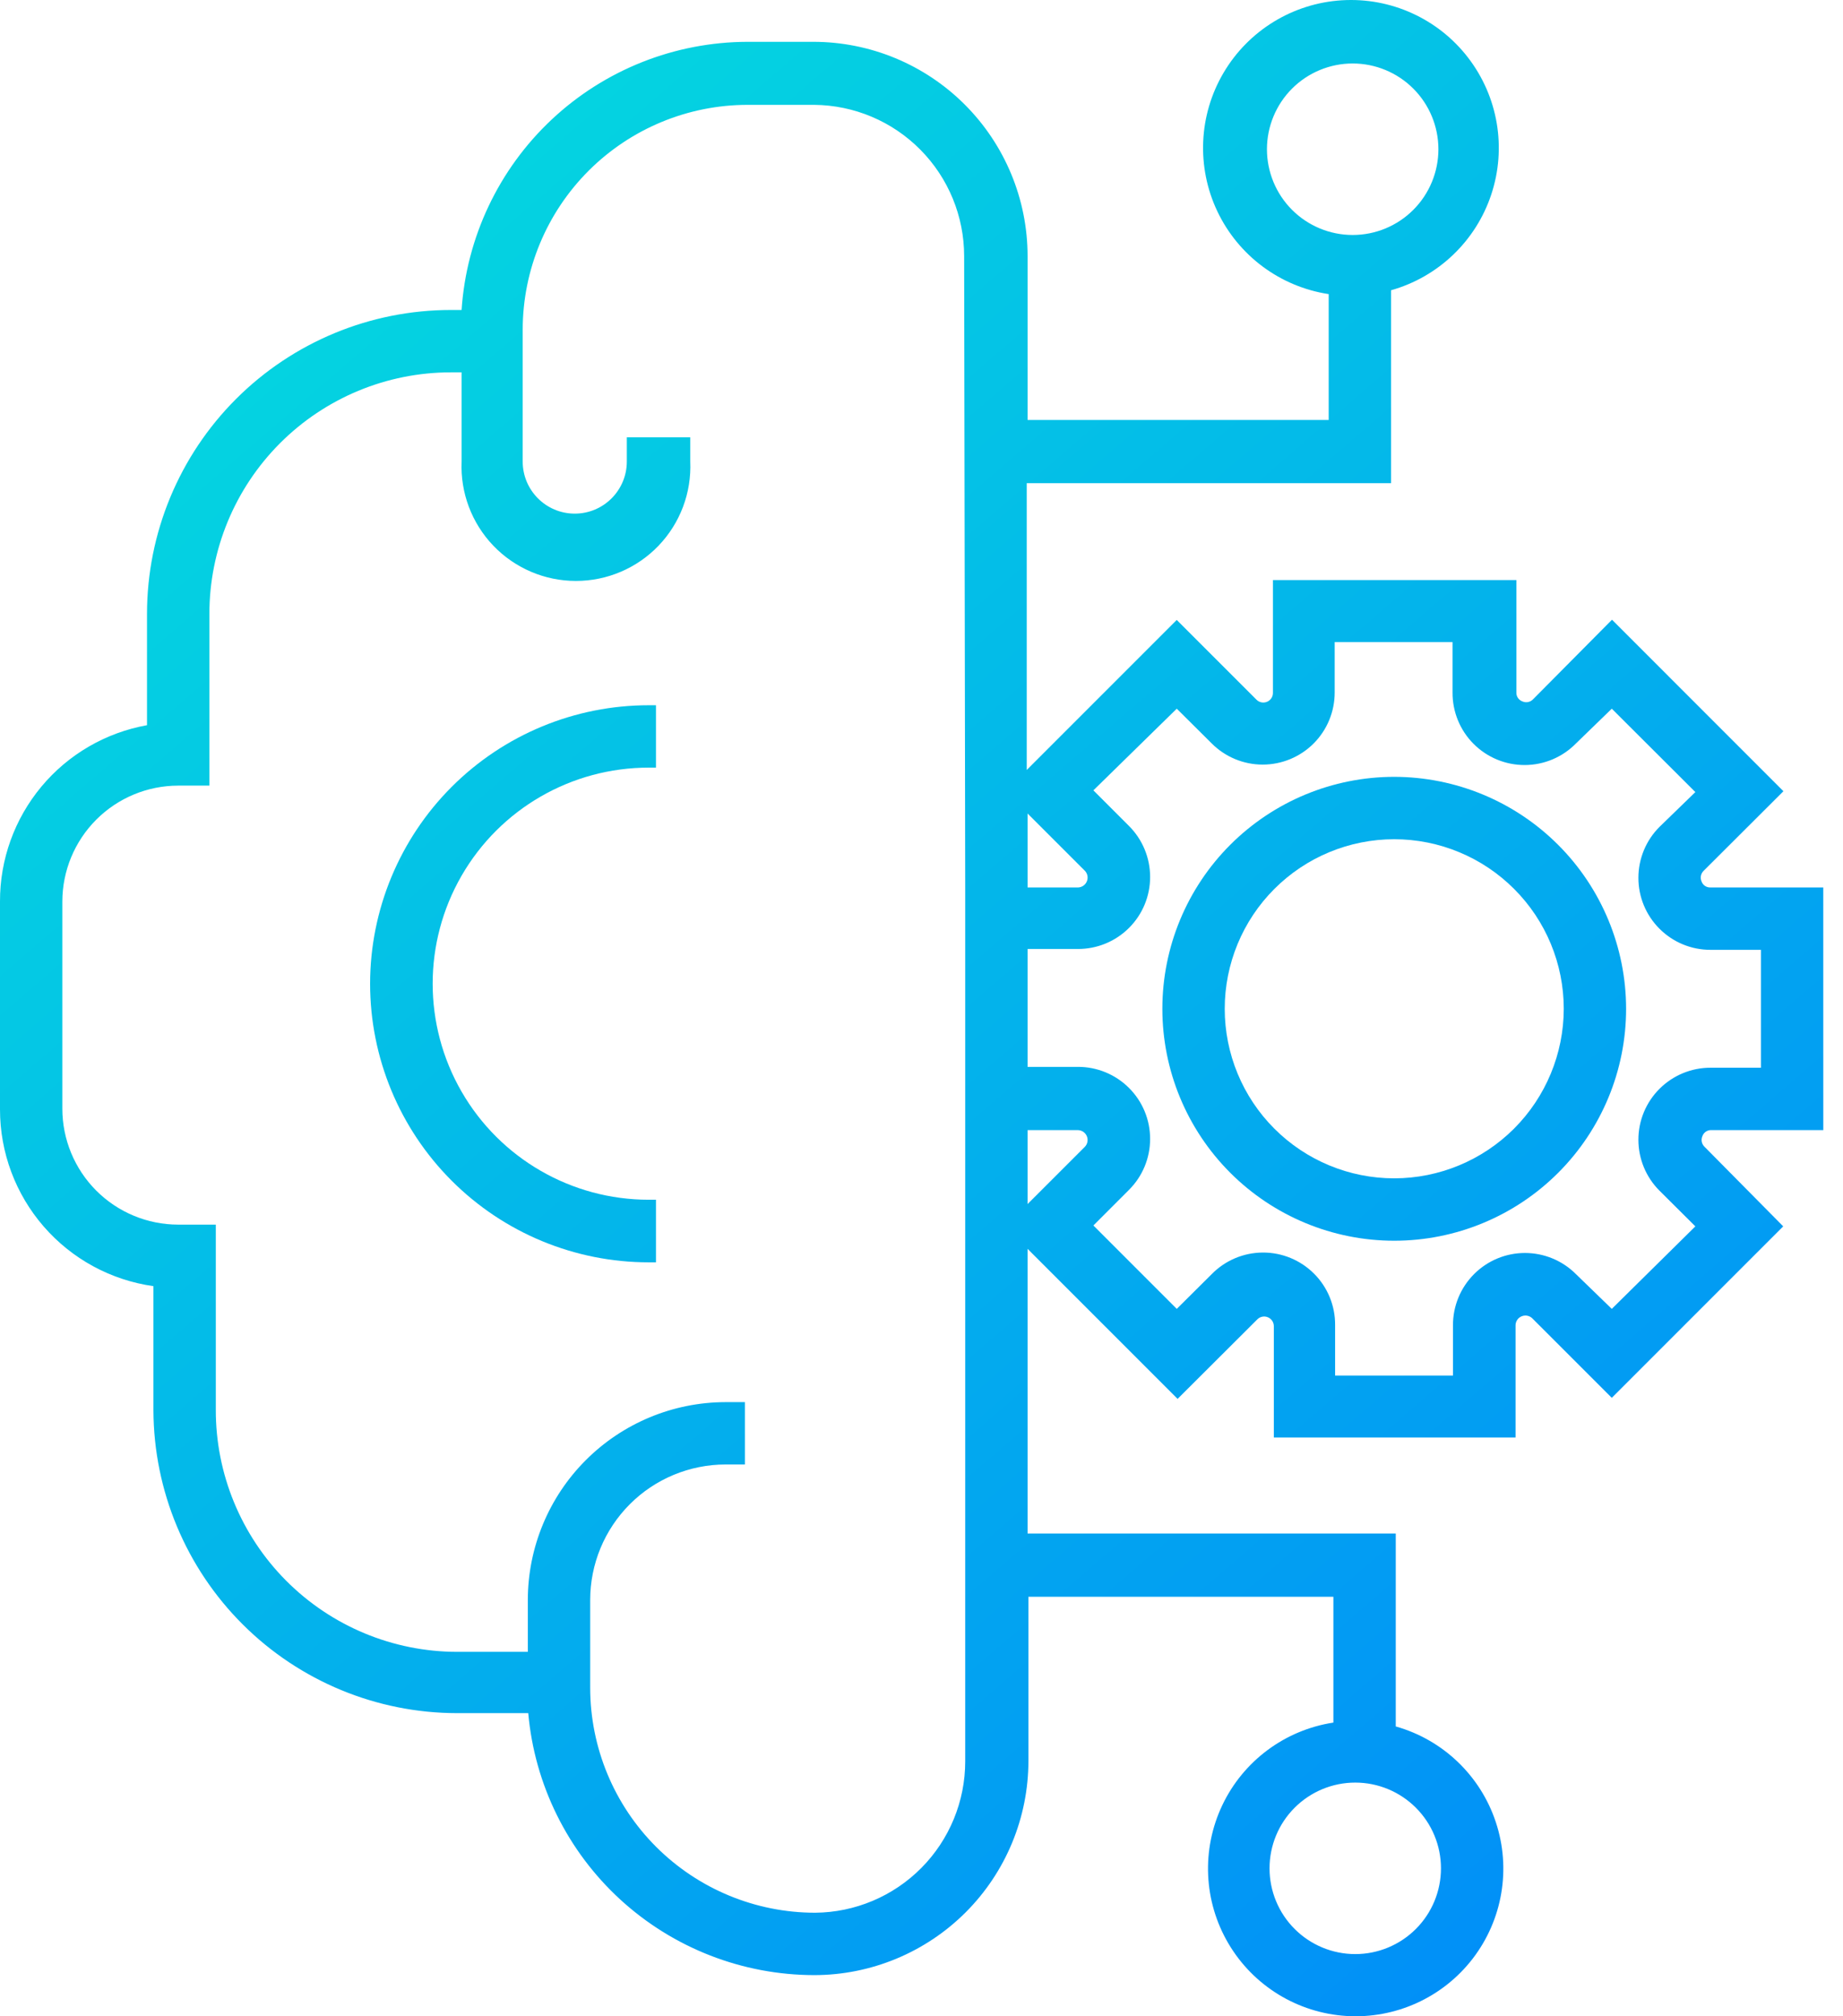
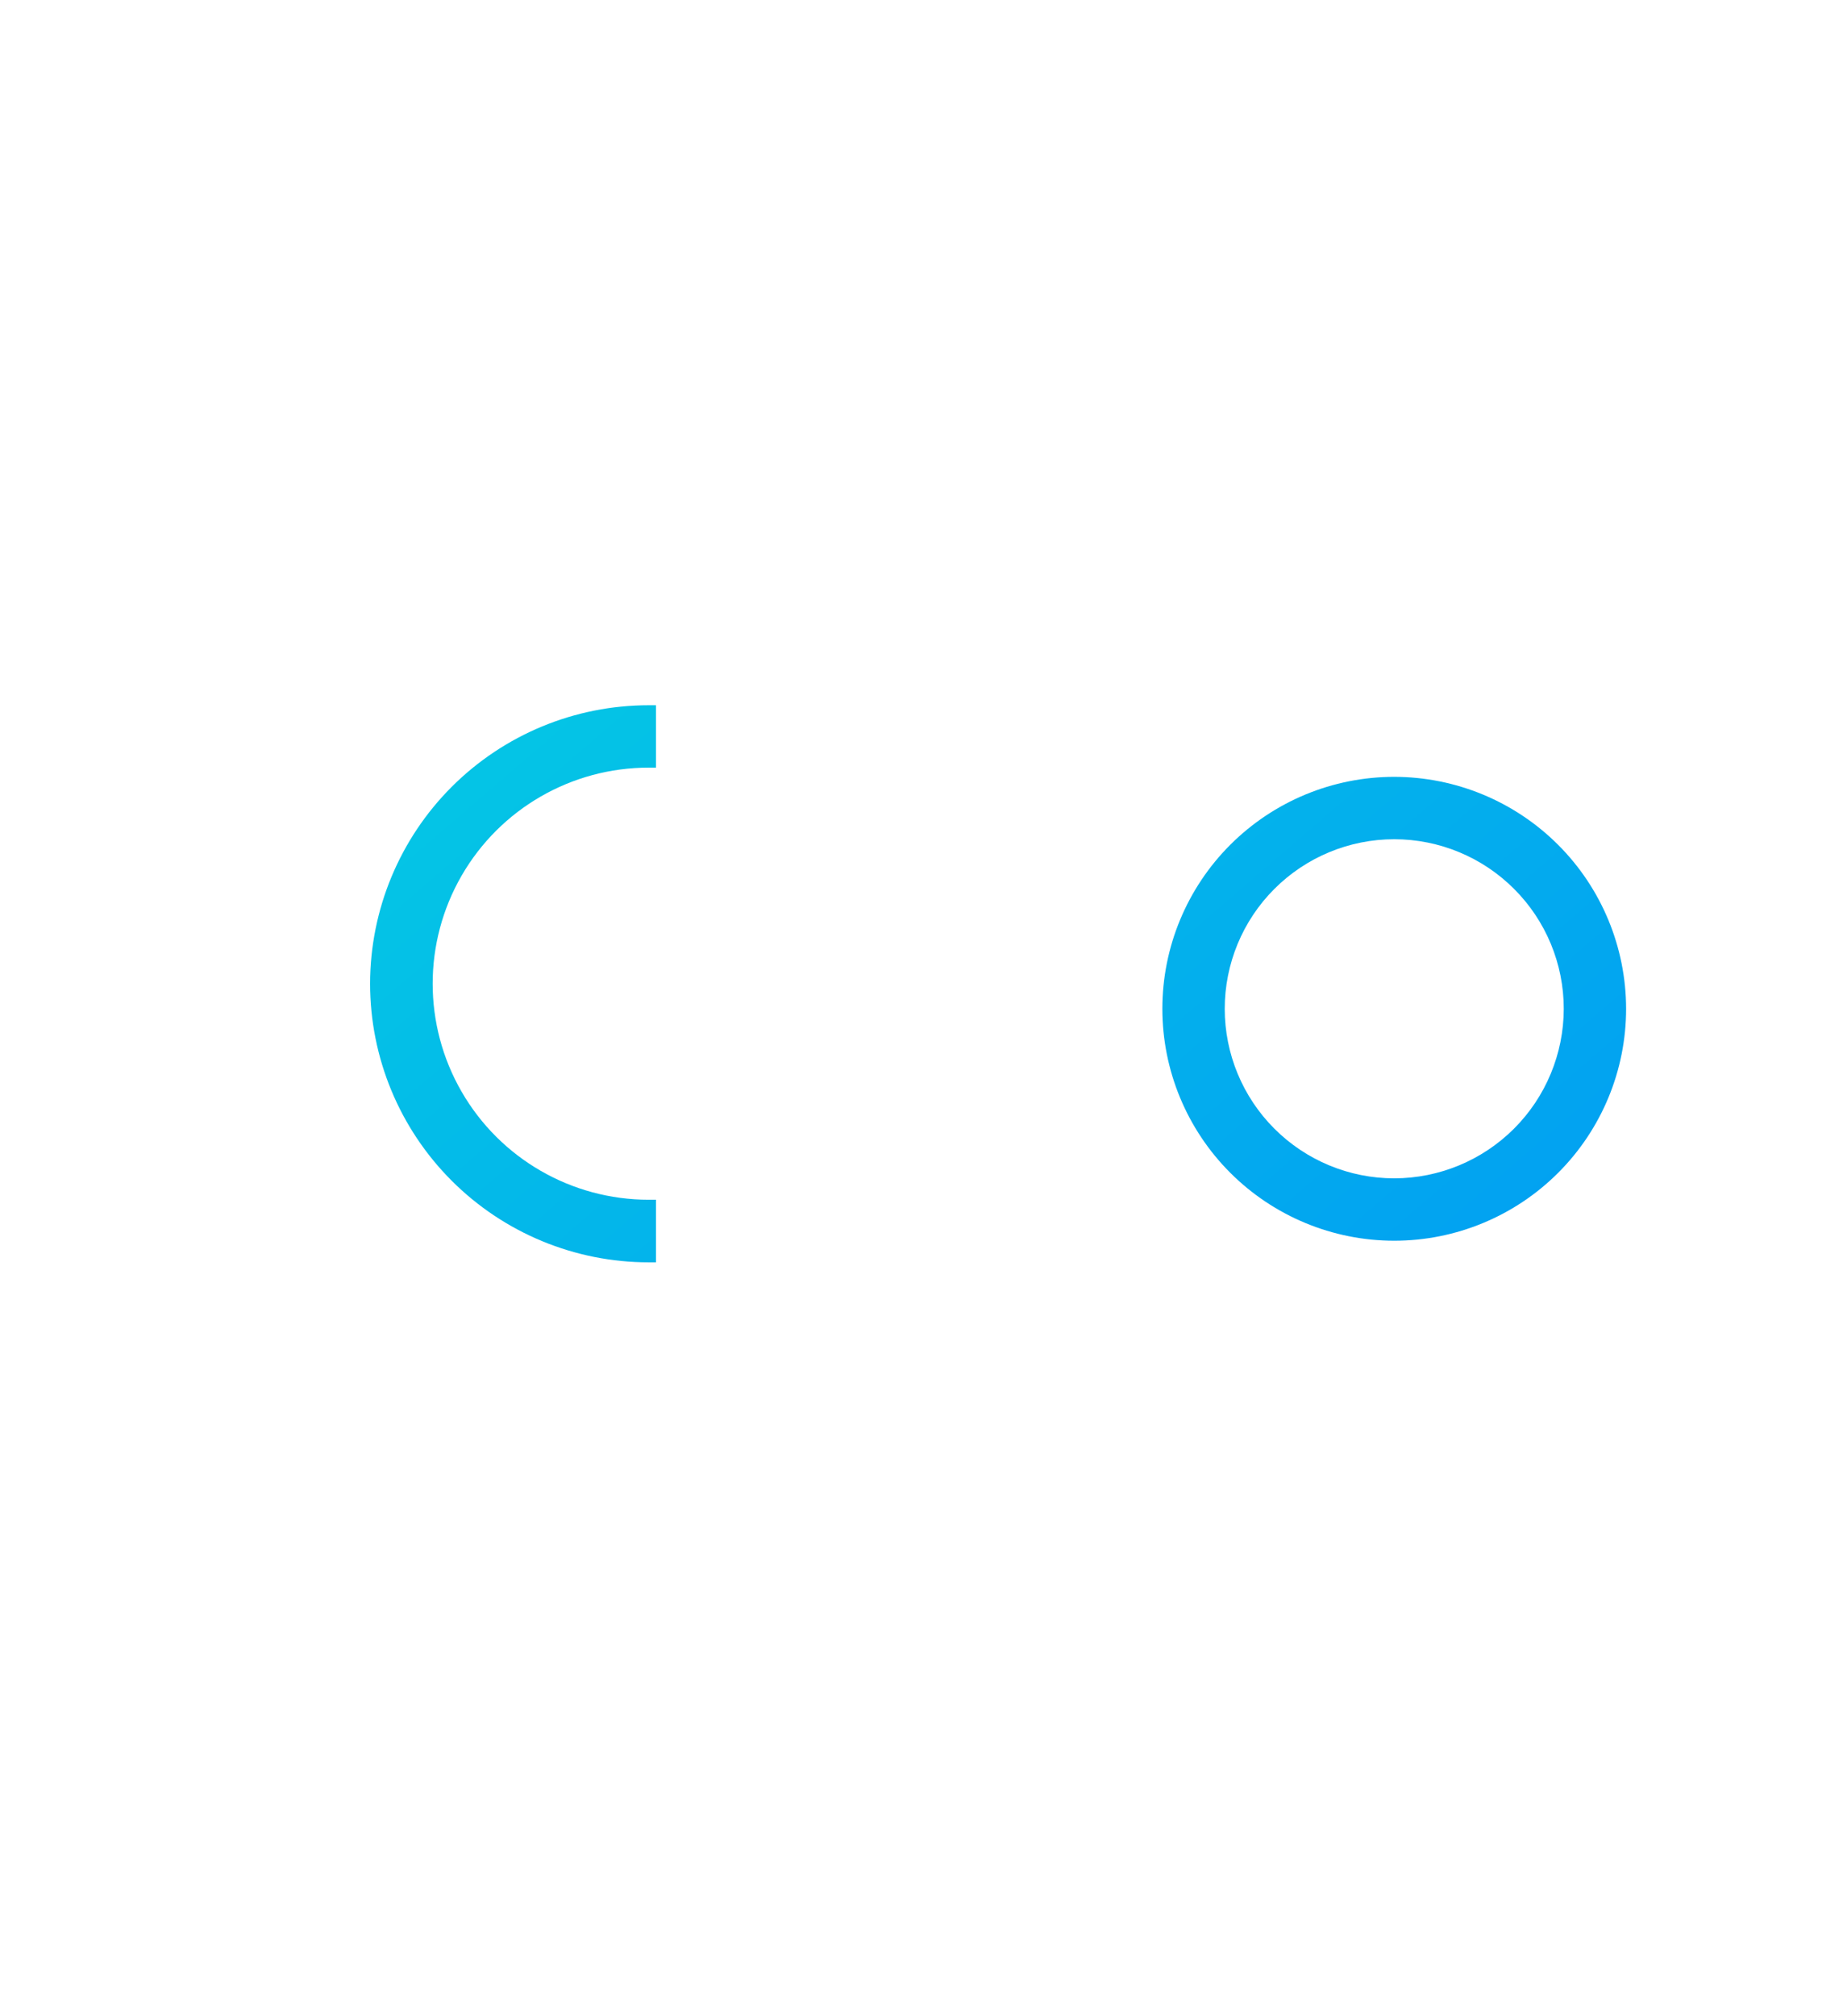
<svg xmlns="http://www.w3.org/2000/svg" width="64" height="70" viewBox="0 0 64 70" fill="none">
-   <path d="M59.401 39.234H63.316L63.315 30.81H59.401C59.262 30.818 59.134 30.733 59.088 30.602C59.032 30.474 59.061 30.326 59.163 30.23L61.931 27.469L55.978 21.515L53.239 24.276C53.143 24.378 52.994 24.408 52.867 24.351C52.736 24.304 52.651 24.177 52.658 24.038V20.139H44.204V24.053C44.206 24.189 44.124 24.313 43.998 24.365C43.873 24.417 43.727 24.388 43.632 24.291L40.863 21.523L35.654 26.732L35.654 16.775H48.305V10.077C49.946 9.615 51.251 8.368 51.787 6.749C52.323 5.131 52.021 3.352 50.98 2.001C49.94 0.65 48.297 -0.096 46.595 0.01C44.894 0.115 43.355 1.058 42.489 2.527C41.623 3.995 41.543 5.798 42.274 7.338C43.006 8.878 44.454 9.954 46.14 10.211V14.58H35.684V8.894C35.684 6.92 34.899 5.028 33.504 3.632C32.108 2.236 30.216 1.452 28.242 1.452H25.957C23.431 1.458 21.001 2.422 19.158 4.15C17.316 5.878 16.198 8.241 16.029 10.762H15.657C12.86 10.762 10.177 11.873 8.198 13.85C6.219 15.828 5.107 18.51 5.105 21.307V25.177C3.67 25.435 2.371 26.189 1.437 27.31C0.504 28.43 -0.006 29.843 4.75783e-05 31.302V38.52C-0 40.013 0.539 41.455 1.518 42.582C2.497 43.709 3.85 44.444 5.328 44.652V48.969C5.34 51.758 6.456 54.43 8.432 56.399C10.408 58.368 13.084 59.474 15.873 59.476H18.344C18.565 61.958 19.706 64.267 21.543 65.95C23.381 67.632 25.78 68.567 28.271 68.571C30.245 68.571 32.138 67.786 33.534 66.391C34.93 64.995 35.713 63.102 35.713 61.129V55.436H46.303V59.804C44.62 60.061 43.175 61.136 42.445 62.673C41.715 64.212 41.795 66.011 42.66 67.477C43.525 68.944 45.061 69.885 46.76 69.99C48.459 70.095 50.1 69.35 51.139 68.002C52.178 66.653 52.48 64.877 51.944 63.261C51.41 61.645 50.107 60.4 48.469 59.938V53.24H35.684V43.357L40.893 48.566L43.662 45.805C43.758 45.708 43.903 45.679 44.028 45.732C44.154 45.784 44.236 45.907 44.235 46.044V49.906H52.629V46.007C52.632 45.87 52.715 45.749 52.842 45.698C52.967 45.646 53.112 45.674 53.209 45.768L55.971 48.529L61.924 42.576L59.193 39.815C59.091 39.719 59.061 39.57 59.118 39.443C59.161 39.322 59.273 39.24 59.401 39.234ZM43.996 5.181C43.996 4.392 44.31 3.634 44.868 3.076C45.426 2.518 46.184 2.204 46.973 2.204C47.763 2.204 48.52 2.518 49.078 3.076C49.636 3.634 49.95 4.392 49.95 5.181C49.95 5.97 49.636 6.728 49.078 7.286C48.52 7.844 47.763 8.158 46.973 8.158C46.184 8.158 45.426 7.844 44.868 7.286C44.31 6.728 43.996 5.97 43.996 5.181ZM33.518 30.811V61.151C33.518 62.536 32.971 63.866 31.995 64.85C31.02 65.834 29.695 66.393 28.309 66.405C26.238 66.405 24.251 65.582 22.786 64.119C21.321 62.655 20.497 60.669 20.495 58.598V55.547C20.495 54.3 20.99 53.106 21.87 52.224C22.75 51.342 23.945 50.846 25.191 50.843H25.868V48.678H25.191C23.371 48.682 21.627 49.407 20.341 50.694C19.054 51.982 18.331 53.727 18.329 55.547V57.348H15.873C13.646 57.346 11.512 56.458 9.94 54.881C8.368 53.304 7.488 51.165 7.494 48.938V42.516H6.184C5.118 42.514 4.095 42.089 3.342 41.335C2.589 40.58 2.165 39.557 2.165 38.49V31.301C2.165 30.235 2.589 29.212 3.342 28.457C4.095 27.702 5.117 27.277 6.184 27.275H7.271V21.322C7.269 19.097 8.151 16.963 9.722 15.389C11.293 13.815 13.426 12.929 15.65 12.927H16.03V16.023C15.983 17.106 16.381 18.161 17.13 18.944C17.88 19.726 18.916 20.169 20 20.169C21.084 20.169 22.121 19.726 22.87 18.944C23.62 18.161 24.017 17.106 23.97 16.023V15.182H21.767V16.023C21.767 17.022 20.958 17.832 19.959 17.832C18.961 17.832 18.151 17.022 18.151 16.023V11.439C18.155 9.37 18.979 7.388 20.442 5.926C21.906 4.464 23.889 3.642 25.958 3.64H28.272C29.658 3.652 30.983 4.21 31.958 5.195C32.934 6.178 33.481 7.508 33.481 8.894L33.518 30.811ZM50.039 64.864C50.039 65.653 49.726 66.411 49.167 66.969C48.609 67.527 47.852 67.841 47.063 67.841C46.273 67.841 45.516 67.527 44.958 66.969C44.399 66.411 44.086 65.653 44.086 64.864C44.086 64.075 44.399 63.317 44.958 62.759C45.516 62.201 46.273 61.887 47.063 61.887C47.852 61.887 48.609 62.201 49.167 62.759C49.726 63.317 50.039 64.075 50.039 64.864ZM35.684 28.243L37.672 30.23C37.767 30.328 37.794 30.472 37.742 30.598C37.691 30.724 37.569 30.807 37.433 30.811H35.684L35.684 28.243ZM37.672 39.815L35.684 41.802V39.235H37.433C37.569 39.238 37.691 39.321 37.742 39.447C37.794 39.573 37.767 39.717 37.672 39.815ZM57.63 41.34L58.873 42.576L55.971 45.441L54.728 44.236C54.259 43.765 53.622 43.501 52.957 43.5C52.293 43.5 51.656 43.764 51.187 44.235C50.718 44.705 50.455 45.342 50.456 46.007V47.756H46.363V46.007C46.369 45.338 46.107 44.695 45.635 44.222C45.163 43.748 44.521 43.482 43.853 43.485C43.184 43.488 42.545 43.758 42.077 44.236L40.864 45.441L37.969 42.546L39.204 41.31C39.675 40.842 39.939 40.205 39.939 39.541C39.94 38.876 39.676 38.239 39.205 37.77C38.735 37.3 38.097 37.038 37.433 37.039H35.684V32.946H37.433C38.097 32.948 38.735 32.685 39.205 32.216C39.676 31.747 39.94 31.11 39.939 30.445C39.939 29.781 39.675 29.144 39.204 28.674L37.969 27.439L40.864 24.604L42.077 25.809C42.546 26.28 43.183 26.545 43.847 26.545C44.511 26.545 45.148 26.281 45.618 25.811C46.087 25.34 46.35 24.703 46.348 24.038V22.29H50.441V24.038C50.436 24.707 50.698 25.35 51.17 25.824C51.642 26.297 52.283 26.563 52.952 26.56C53.62 26.558 54.26 26.287 54.728 25.81L55.971 24.604L58.873 27.499L57.63 28.705C57.16 29.173 56.895 29.81 56.895 30.475C56.894 31.139 57.158 31.776 57.629 32.245C58.099 32.715 58.737 32.978 59.402 32.976H61.15V37.069L59.402 37.069C58.737 37.067 58.099 37.331 57.629 37.8C57.158 38.269 56.894 38.906 56.895 39.571C56.895 40.235 57.16 40.872 57.63 41.34Z" fill="url(#paint0_linear_1_666)" />
  <path d="M12.852 34.151C12.852 36.717 13.871 39.178 15.686 40.992C17.5 42.806 19.961 43.825 22.527 43.825H22.779V41.652H22.527C19.846 41.652 17.37 40.223 16.03 37.902C14.69 35.581 14.69 32.721 16.03 30.4C17.37 28.079 19.846 26.65 22.527 26.65H22.779V24.484H22.527C19.962 24.484 17.502 25.503 15.688 27.315C13.874 29.128 12.854 31.587 12.852 34.151Z" fill="url(#paint1_linear_1_666)" />
  <path d="M48.416 26.97C46.281 26.97 44.232 27.819 42.722 29.329C41.212 30.839 40.364 32.887 40.364 35.022C40.364 37.158 41.212 39.206 42.722 40.716C44.232 42.226 46.281 43.075 48.416 43.075C50.552 43.075 52.6 42.226 54.11 40.716C55.62 39.206 56.468 37.158 56.468 35.022C56.466 32.887 55.617 30.84 54.108 29.331C52.598 27.821 50.551 26.972 48.416 26.97ZM48.416 40.909C46.855 40.909 45.358 40.289 44.254 39.185C43.15 38.081 42.53 36.584 42.53 35.023C42.53 33.462 43.15 31.964 44.254 30.861C45.358 29.756 46.855 29.136 48.416 29.136C49.977 29.136 51.474 29.756 52.578 30.861C53.683 31.964 54.303 33.462 54.303 35.023C54.301 36.583 53.68 38.079 52.577 39.183C51.473 40.286 49.977 40.907 48.416 40.909Z" fill="url(#paint2_linear_1_666)" />
  <defs>
    <linearGradient id="paint0_linear_1_666" x1="0" y1="0" x2="61.556" y2="71.515" gradientUnits="userSpaceOnUse">
      <stop offset="0.015" stop-color="#05E1DC" />
      <stop offset="1" stop-color="#0187FA" />
    </linearGradient>
    <linearGradient id="paint1_linear_1_666" x1="0" y1="0" x2="61.556" y2="71.515" gradientUnits="userSpaceOnUse">
      <stop offset="0.015" stop-color="#05E1DC" />
      <stop offset="1" stop-color="#0187FA" />
    </linearGradient>
    <linearGradient id="paint2_linear_1_666" x1="0" y1="0" x2="61.556" y2="71.515" gradientUnits="userSpaceOnUse">
      <stop offset="0.015" stop-color="#05E1DC" />
      <stop offset="1" stop-color="#0187FA" />
    </linearGradient>
  </defs>
</svg>